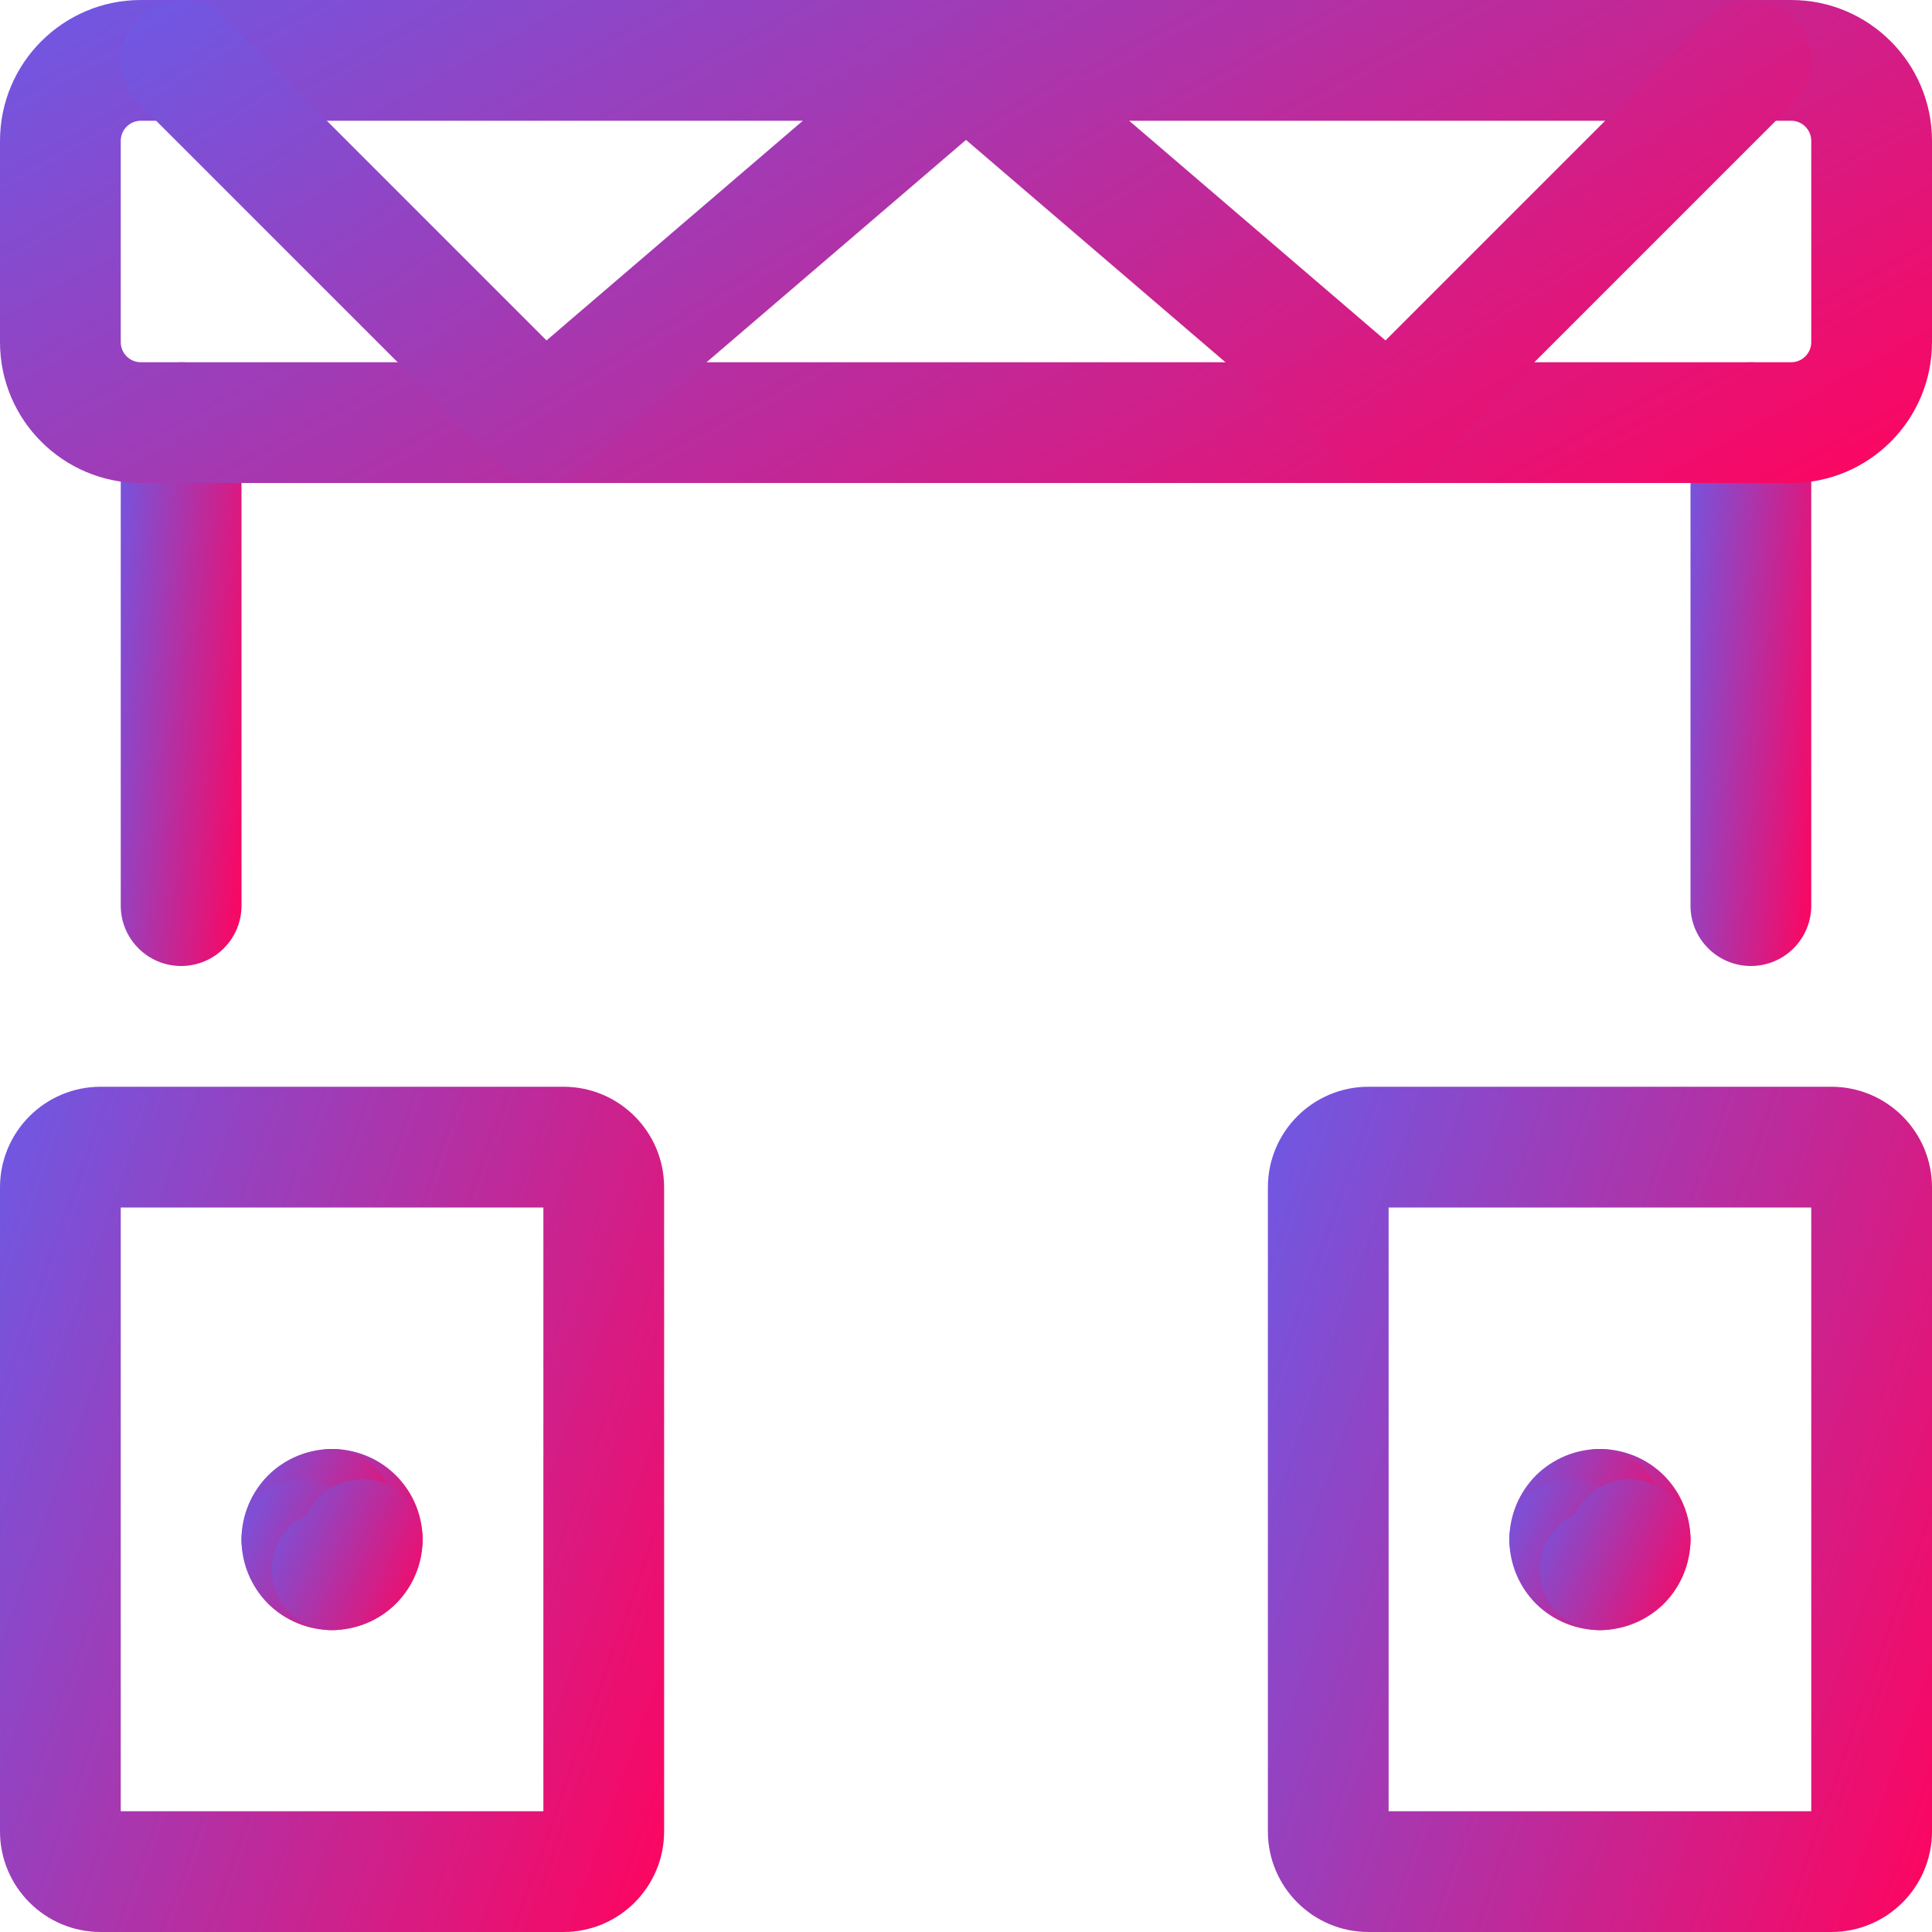
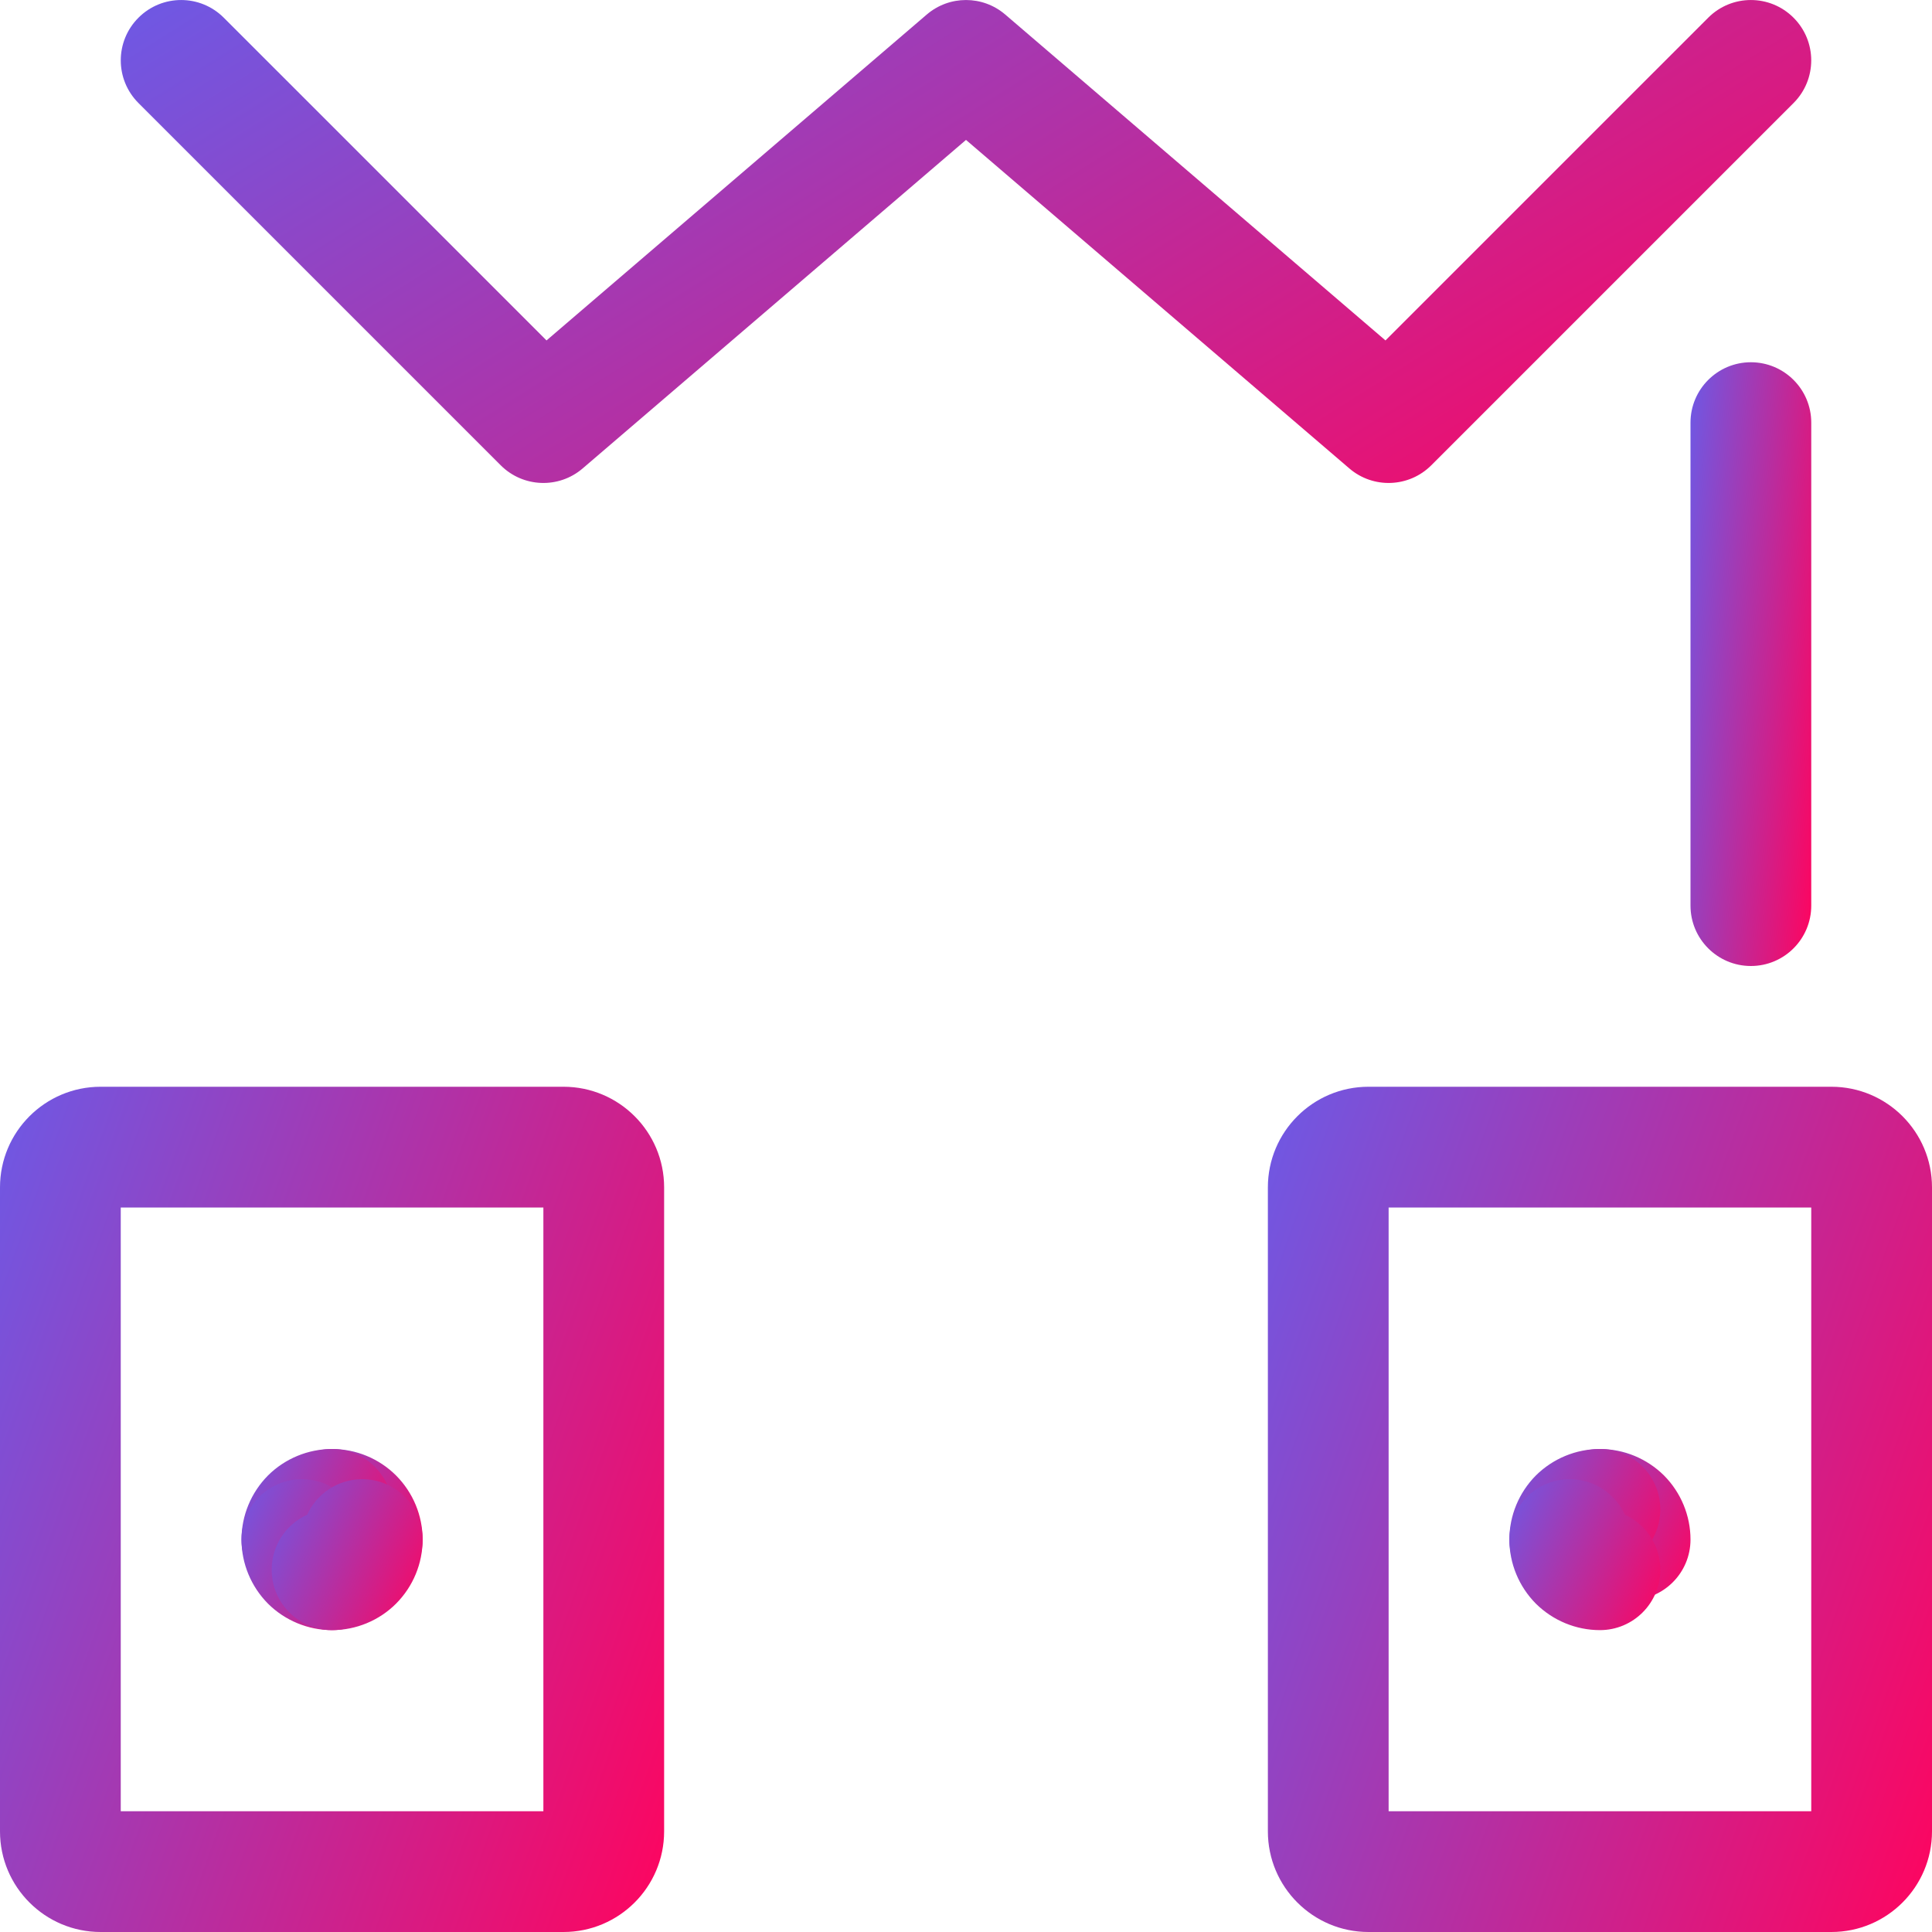
<svg xmlns="http://www.w3.org/2000/svg" width="24" height="24" viewBox="0 0 24 24" fill="none">
-   <path fill-rule="evenodd" clip-rule="evenodd" d="M2.25 4.5C2.664 4.5 3 4.836 3 5.25V11.25C3 11.664 2.664 12 2.25 12C1.836 12 1.5 11.664 1.5 11.25V5.25C1.5 4.836 1.836 4.5 2.25 4.5Z" fill="url(#paint0_linear_1707_1555)" />
  <path fill-rule="evenodd" clip-rule="evenodd" d="M21.75 4.5C22.164 4.5 22.5 4.836 22.5 5.25V11.25C22.5 11.664 22.164 12 21.75 12C21.336 12 21 11.664 21 11.25V5.25C21 4.836 21.336 4.5 21.75 4.5Z" fill="url(#paint1_linear_1707_1555)" />
  <path fill-rule="evenodd" clip-rule="evenodd" d="M1.5 15V22.5H6.75V15H1.5ZM0 14.75C0 14.06 0.56 13.5 1.25 13.5H7C7.69 13.5 8.25 14.06 8.25 14.75V22.75C8.25 23.44 7.69 24 7 24H1.25C0.56 24 0 23.44 0 22.75V14.75Z" fill="url(#paint2_linear_1707_1555)" />
  <path fill-rule="evenodd" clip-rule="evenodd" d="M17.25 15V22.5H22.5V15H17.25ZM15.75 14.75C15.75 14.06 16.31 13.5 17 13.5H22.75C23.44 13.5 24 14.06 24 14.75V22.75C24 23.44 23.44 24 22.75 24H17C16.31 24 15.75 23.44 15.75 22.75V14.75Z" fill="url(#paint3_linear_1707_1555)" />
  <path fill-rule="evenodd" clip-rule="evenodd" d="M19.125 18.75C19.125 18.336 19.461 18 19.875 18C20.173 18 20.459 18.119 20.671 18.329C20.881 18.541 21 18.827 21 19.125C21 19.539 20.664 19.875 20.25 19.875C19.946 19.875 19.684 19.694 19.566 19.434C19.306 19.316 19.125 19.054 19.125 18.75Z" fill="url(#paint4_linear_1707_1555)" />
  <path fill-rule="evenodd" clip-rule="evenodd" d="M20.184 19.434C20.444 19.316 20.625 19.054 20.625 18.75C20.625 18.336 20.289 18 19.875 18C19.577 18 19.291 18.119 19.079 18.329C18.869 18.541 18.75 18.827 18.75 19.125C18.75 19.539 19.086 19.875 19.5 19.875C19.804 19.875 20.066 19.694 20.184 19.434Z" fill="url(#paint5_linear_1707_1555)" />
  <path fill-rule="evenodd" clip-rule="evenodd" d="M20.184 18.816C20.066 18.556 19.804 18.375 19.5 18.375C19.086 18.375 18.75 18.711 18.75 19.125C18.75 19.423 18.869 19.709 19.079 19.921C19.291 20.131 19.577 20.25 19.875 20.25C20.289 20.25 20.625 19.914 20.625 19.5C20.625 19.196 20.444 18.934 20.184 18.816Z" fill="url(#paint6_linear_1707_1555)" />
-   <path fill-rule="evenodd" clip-rule="evenodd" d="M20.25 18.375C20.664 18.375 21 18.711 21 19.125C21 19.423 20.881 19.709 20.671 19.921C20.459 20.131 20.173 20.25 19.875 20.25C19.461 20.25 19.125 19.914 19.125 19.5C19.125 19.196 19.306 18.934 19.566 18.816C19.684 18.556 19.946 18.375 20.25 18.375Z" fill="url(#paint7_linear_1707_1555)" />
  <path fill-rule="evenodd" clip-rule="evenodd" d="M3.375 18.75C3.375 18.336 3.711 18 4.125 18C4.423 18 4.71 18.119 4.92 18.329C5.131 18.541 5.25 18.827 5.25 19.125C5.25 19.539 4.914 19.875 4.5 19.875C4.196 19.875 3.934 19.694 3.816 19.434C3.556 19.316 3.375 19.054 3.375 18.75Z" fill="url(#paint8_linear_1707_1555)" />
  <path fill-rule="evenodd" clip-rule="evenodd" d="M4.434 19.434C4.694 19.316 4.875 19.054 4.875 18.75C4.875 18.336 4.539 18 4.125 18C3.827 18 3.54 18.119 3.329 18.329C3.119 18.541 3 18.827 3 19.125C3 19.539 3.336 19.875 3.75 19.875C4.054 19.875 4.316 19.694 4.434 19.434Z" fill="url(#paint9_linear_1707_1555)" />
  <path fill-rule="evenodd" clip-rule="evenodd" d="M4.434 18.816C4.316 18.556 4.054 18.375 3.75 18.375C3.336 18.375 3 18.711 3 19.125C3 19.423 3.119 19.709 3.329 19.921C3.54 20.131 3.827 20.25 4.125 20.25C4.539 20.25 4.875 19.914 4.875 19.5C4.875 19.196 4.694 18.934 4.434 18.816Z" fill="url(#paint10_linear_1707_1555)" />
  <path fill-rule="evenodd" clip-rule="evenodd" d="M4.5 18.375C4.914 18.375 5.25 18.711 5.25 19.125C5.25 19.423 5.131 19.709 4.92 19.921C4.71 20.131 4.423 20.25 4.125 20.25C3.711 20.25 3.375 19.914 3.375 19.5C3.375 19.196 3.556 18.934 3.816 18.816C3.934 18.556 4.196 18.375 4.5 18.375Z" fill="url(#paint11_linear_1707_1555)" />
-   <path fill-rule="evenodd" clip-rule="evenodd" d="M1.75 1.5C1.612 1.5 1.5 1.612 1.5 1.75V4.25C1.5 4.388 1.612 4.5 1.75 4.5H22.25C22.388 4.5 22.5 4.388 22.5 4.25V1.75C22.5 1.612 22.388 1.5 22.25 1.5H1.75ZM0 1.75C0 0.784 0.784 0 1.75 0H22.25C23.216 0 24 0.784 24 1.75V4.25C24 5.216 23.216 6 22.25 6H1.75C0.784 6 0 5.216 0 4.25V1.75Z" fill="url(#paint12_linear_1707_1555)" />
  <path fill-rule="evenodd" clip-rule="evenodd" d="M1.72 0.22C2.013 -0.073 2.487 -0.073 2.78 0.22L6.789 4.229L11.512 0.181C11.793 -0.06 12.207 -0.06 12.488 0.181L17.211 4.229L21.22 0.22C21.513 -0.073 21.987 -0.073 22.28 0.22C22.573 0.513 22.573 0.987 22.28 1.28L17.78 5.78C17.503 6.057 17.059 6.074 16.762 5.819L12 1.738L7.238 5.819C6.941 6.074 6.497 6.057 6.22 5.78L1.72 1.28C1.427 0.987 1.427 0.513 1.72 0.22Z" fill="url(#paint13_linear_1707_1555)" />
  <defs>
    <linearGradient id="paint0_linear_1707_1555" x1="1.5" y1="4.5" x2="3.664" y2="4.697" gradientUnits="userSpaceOnUse">
      <stop stop-color="#6D59E5" />
      <stop offset="1" stop-color="#FF045E" />
    </linearGradient>
    <linearGradient id="paint1_linear_1707_1555" x1="21" y1="4.5" x2="23.164" y2="4.697" gradientUnits="userSpaceOnUse">
      <stop stop-color="#6D59E5" />
      <stop offset="1" stop-color="#FF045E" />
    </linearGradient>
    <linearGradient id="paint2_linear_1707_1555" x1="0" y1="13.5" x2="10.642" y2="17.3" gradientUnits="userSpaceOnUse">
      <stop stop-color="#6D59E5" />
      <stop offset="1" stop-color="#FF045E" />
    </linearGradient>
    <linearGradient id="paint3_linear_1707_1555" x1="15.75" y1="13.5" x2="26.392" y2="17.3" gradientUnits="userSpaceOnUse">
      <stop stop-color="#6D59E5" />
      <stop offset="1" stop-color="#FF045E" />
    </linearGradient>
    <linearGradient id="paint4_linear_1707_1555" x1="19.125" y1="18" x2="21.385" y2="19.027" gradientUnits="userSpaceOnUse">
      <stop stop-color="#6D59E5" />
      <stop offset="1" stop-color="#FF045E" />
    </linearGradient>
    <linearGradient id="paint5_linear_1707_1555" x1="18.75" y1="18" x2="21.01" y2="19.027" gradientUnits="userSpaceOnUse">
      <stop stop-color="#6D59E5" />
      <stop offset="1" stop-color="#FF045E" />
    </linearGradient>
    <linearGradient id="paint6_linear_1707_1555" x1="18.75" y1="18.375" x2="21.01" y2="19.402" gradientUnits="userSpaceOnUse">
      <stop stop-color="#6D59E5" />
      <stop offset="1" stop-color="#FF045E" />
    </linearGradient>
    <linearGradient id="paint7_linear_1707_1555" x1="19.125" y1="18.375" x2="21.385" y2="19.402" gradientUnits="userSpaceOnUse">
      <stop stop-color="#6D59E5" />
      <stop offset="1" stop-color="#FF045E" />
    </linearGradient>
    <linearGradient id="paint8_linear_1707_1555" x1="3.375" y1="18" x2="5.635" y2="19.027" gradientUnits="userSpaceOnUse">
      <stop stop-color="#6D59E5" />
      <stop offset="1" stop-color="#FF045E" />
    </linearGradient>
    <linearGradient id="paint9_linear_1707_1555" x1="3" y1="18" x2="5.26" y2="19.027" gradientUnits="userSpaceOnUse">
      <stop stop-color="#6D59E5" />
      <stop offset="1" stop-color="#FF045E" />
    </linearGradient>
    <linearGradient id="paint10_linear_1707_1555" x1="3" y1="18.375" x2="5.26" y2="19.402" gradientUnits="userSpaceOnUse">
      <stop stop-color="#6D59E5" />
      <stop offset="1" stop-color="#FF045E" />
    </linearGradient>
    <linearGradient id="paint11_linear_1707_1555" x1="3.375" y1="18.375" x2="5.635" y2="19.402" gradientUnits="userSpaceOnUse">
      <stop stop-color="#6D59E5" />
      <stop offset="1" stop-color="#FF045E" />
    </linearGradient>
    <linearGradient id="paint12_linear_1707_1555" x1="0" y1="0" x2="8.109" y2="14.741" gradientUnits="userSpaceOnUse">
      <stop stop-color="#6D59E5" />
      <stop offset="1" stop-color="#FF045E" />
    </linearGradient>
    <linearGradient id="paint13_linear_1707_1555" x1="1.5" y1="0" x2="10.152" y2="13.763" gradientUnits="userSpaceOnUse">
      <stop stop-color="#6D59E5" />
      <stop offset="1" stop-color="#FF045E" />
    </linearGradient>
  </defs>
</svg>